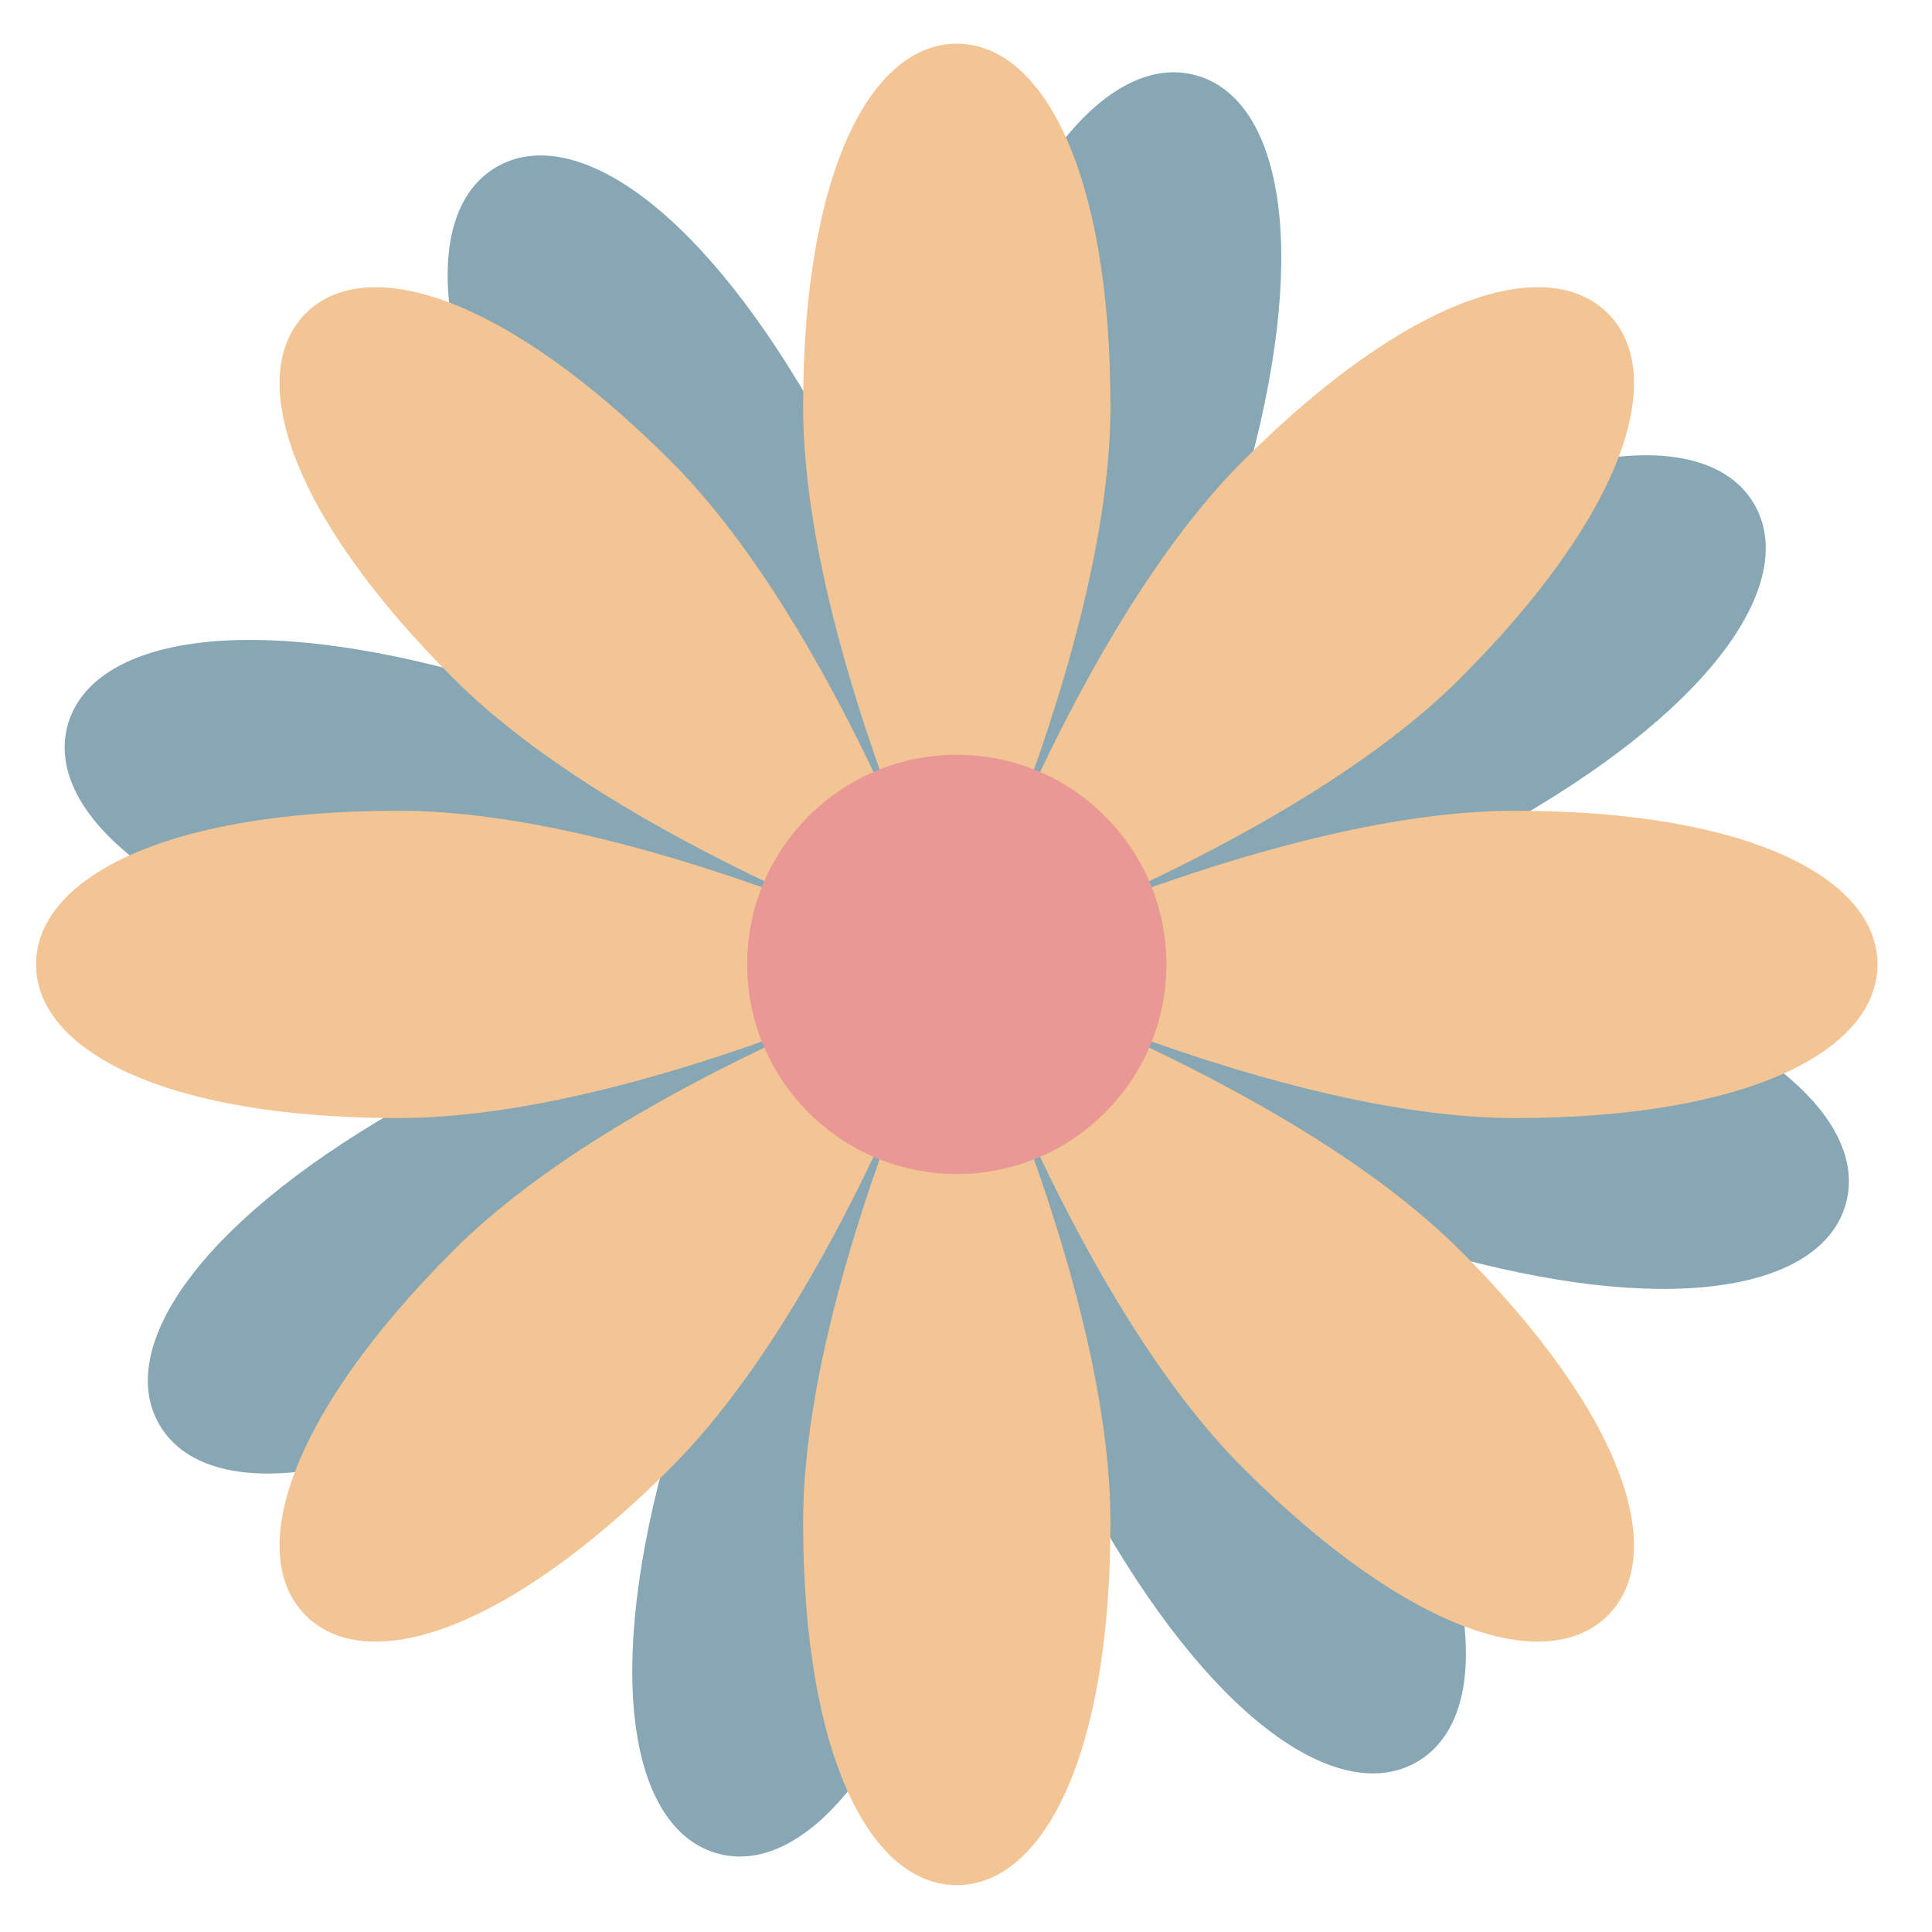
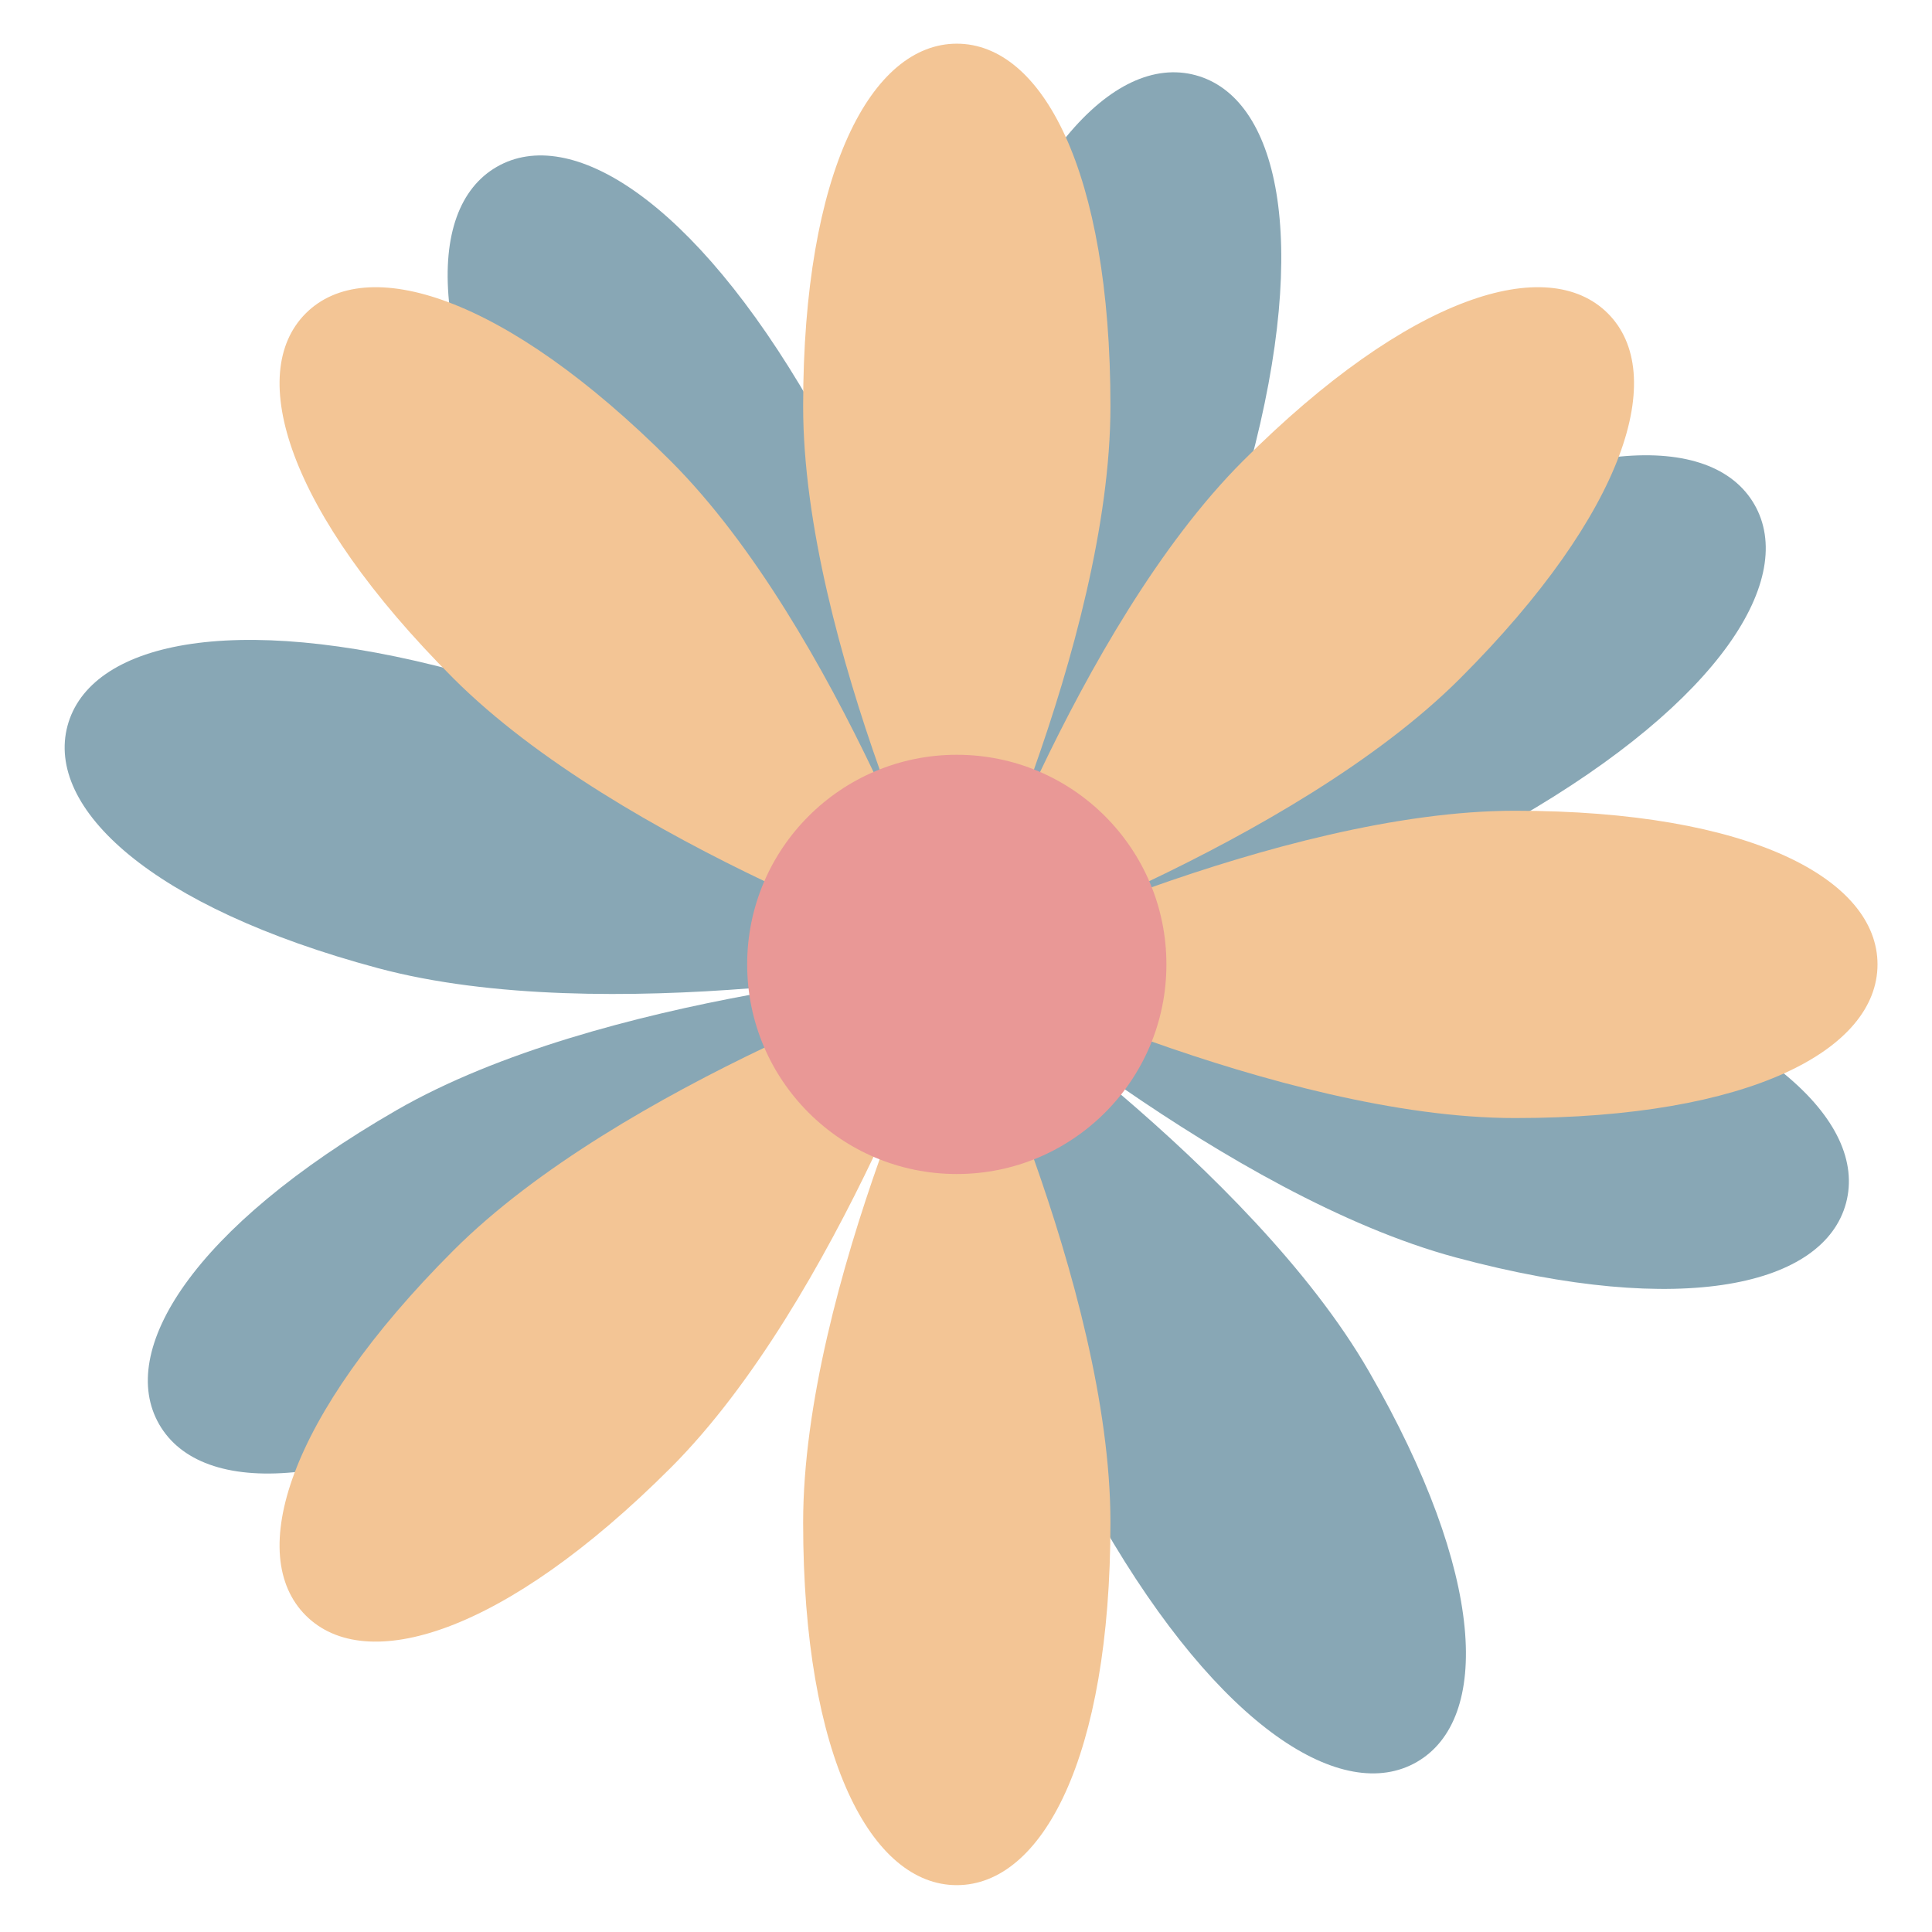
<svg xmlns="http://www.w3.org/2000/svg" version="1.1" id="Layer_1" x="0px" y="0px" viewBox="0 0 64 64" enable-background="new 0 0 64 64" xml:space="preserve">
  <g id="_x36_0">
    <g>
      <g>
        <g>
          <path fill="#88A7B5" d="M31.572,12.769C33.6,5.214,36.886,1.761,39.601,2.49s3.831,5.363,1.803,12.918      s-9.652,16.324-9.652,16.324S29.544,20.324,31.572,12.769z" />
        </g>
        <g>
-           <path fill="#88A7B5" d="M21.985,48.487c-2.028,7.555-0.912,12.189,1.803,12.918s6.001-2.724,8.029-10.279      s-0.18-18.963-0.18-18.963S24.013,40.932,21.985,48.487z" />
-         </g>
+           </g>
        <g>
          <path fill="#88A7B5" d="M45.169,18.299c6.776-3.908,11.541-4.026,12.946-1.591s-1.083,6.501-7.859,10.409      s-18.368,4.718-18.368,4.718S38.393,22.208,45.169,18.299z" />
        </g>
        <g>
          <path fill="#88A7B5" d="M13.134,36.777c-6.776,3.908-9.264,7.974-7.859,10.409s6.17,2.318,12.946-1.591      s13.281-13.536,13.281-13.536S19.91,32.869,13.134,36.777z" />
        </g>
        <g>
          <path fill="#88A7B5" d="M50.873,31.825c7.555,2.028,11.007,5.314,10.279,8.029s-5.363,3.831-12.918,1.803      S31.91,32.005,31.91,32.005S43.319,29.797,50.873,31.825z" />
        </g>
        <g>
          <path fill="#88A7B5" d="M15.155,22.238C7.6,20.21,2.966,21.326,2.237,24.041s2.724,6.001,10.279,8.029s18.963-0.18,18.963-0.18      S22.71,24.266,15.155,22.238z" />
        </g>
        <g>
          <path fill="#88A7B5" d="M45.343,45.422c3.908,6.776,4.026,11.541,1.591,12.946c-2.435,1.405-6.501-1.083-10.409-7.859      s-4.718-18.368-4.718-18.368S41.434,38.646,45.343,45.422z" />
        </g>
        <g>
          <path fill="#88A7B5" d="M26.865,13.386c-3.908-6.776-7.974-9.264-10.409-7.859s-2.318,6.17,1.591,12.946      s13.536,13.281,13.536,13.281S30.773,20.162,26.865,13.386z" />
        </g>
      </g>
    </g>
    <g>
      <path fill="#F3C595" d="M26.605,13.456c0-7.822,2.279-12.009,5.09-12.009s5.09,4.186,5.09,12.009s-5.09,18.268-5.09,18.268    S26.605,21.278,26.605,13.456z" />
      <path fill="#F3C595" d="M26.605,50.439c0,7.822,2.279,12.009,5.09,12.009s5.09-4.186,5.09-12.009s-5.09-18.268-5.09-18.268    S26.605,42.616,26.605,50.439z" />
      <path fill="#F3C595" d="M41.171,15.273c5.531-5.531,10.103-6.88,12.091-4.892s0.639,6.56-4.892,12.091s-16.517,9.318-16.517,9.318    S35.64,20.804,41.171,15.273z" />
      <path fill="#F3C595" d="M15.02,41.423c-5.531,5.531-6.88,10.103-4.892,12.091c1.988,1.988,6.56,0.639,12.091-4.892    s9.318-16.517,9.318-16.517S20.551,35.892,15.02,41.423z" />
      <path fill="#F3C595" d="M50.186,26.857c7.822,0,12.009,2.279,12.009,5.09s-4.186,5.09-12.009,5.09s-18.268-5.09-18.268-5.09    S42.364,26.857,50.186,26.857z" />
-       <path fill="#F3C595" d="M13.203,26.857c-7.822,0-12.009,2.279-12.009,5.09s4.186,5.09,12.009,5.09s18.268-5.09,18.268-5.09    S21.026,26.857,13.203,26.857z" />
-       <path fill="#F3C595" d="M48.369,41.423c5.531,5.531,6.88,10.103,4.892,12.091c-1.988,1.988-6.56,0.639-12.091-4.892    s-9.318-16.517-9.318-16.517S42.838,35.892,48.369,41.423z" />
      <path fill="#F3C595" d="M22.219,15.273c-5.531-5.531-10.103-6.88-12.091-4.892s-0.639,6.56,4.892,12.091    s16.517,9.318,16.517,9.318S27.75,20.804,22.219,15.273z" />
    </g>
    <circle fill="#E99896" cx="31.695" cy="31.947" r="6.944" />
  </g>
  <g>
</g>
  <g>
</g>
  <g>
</g>
  <g>
</g>
  <g>
</g>
  <g>
</g>
  <g>
</g>
  <g>
</g>
  <g>
</g>
  <g>
</g>
  <g>
</g>
  <g>
</g>
  <g>
</g>
  <g>
</g>
  <g>
</g>
</svg>